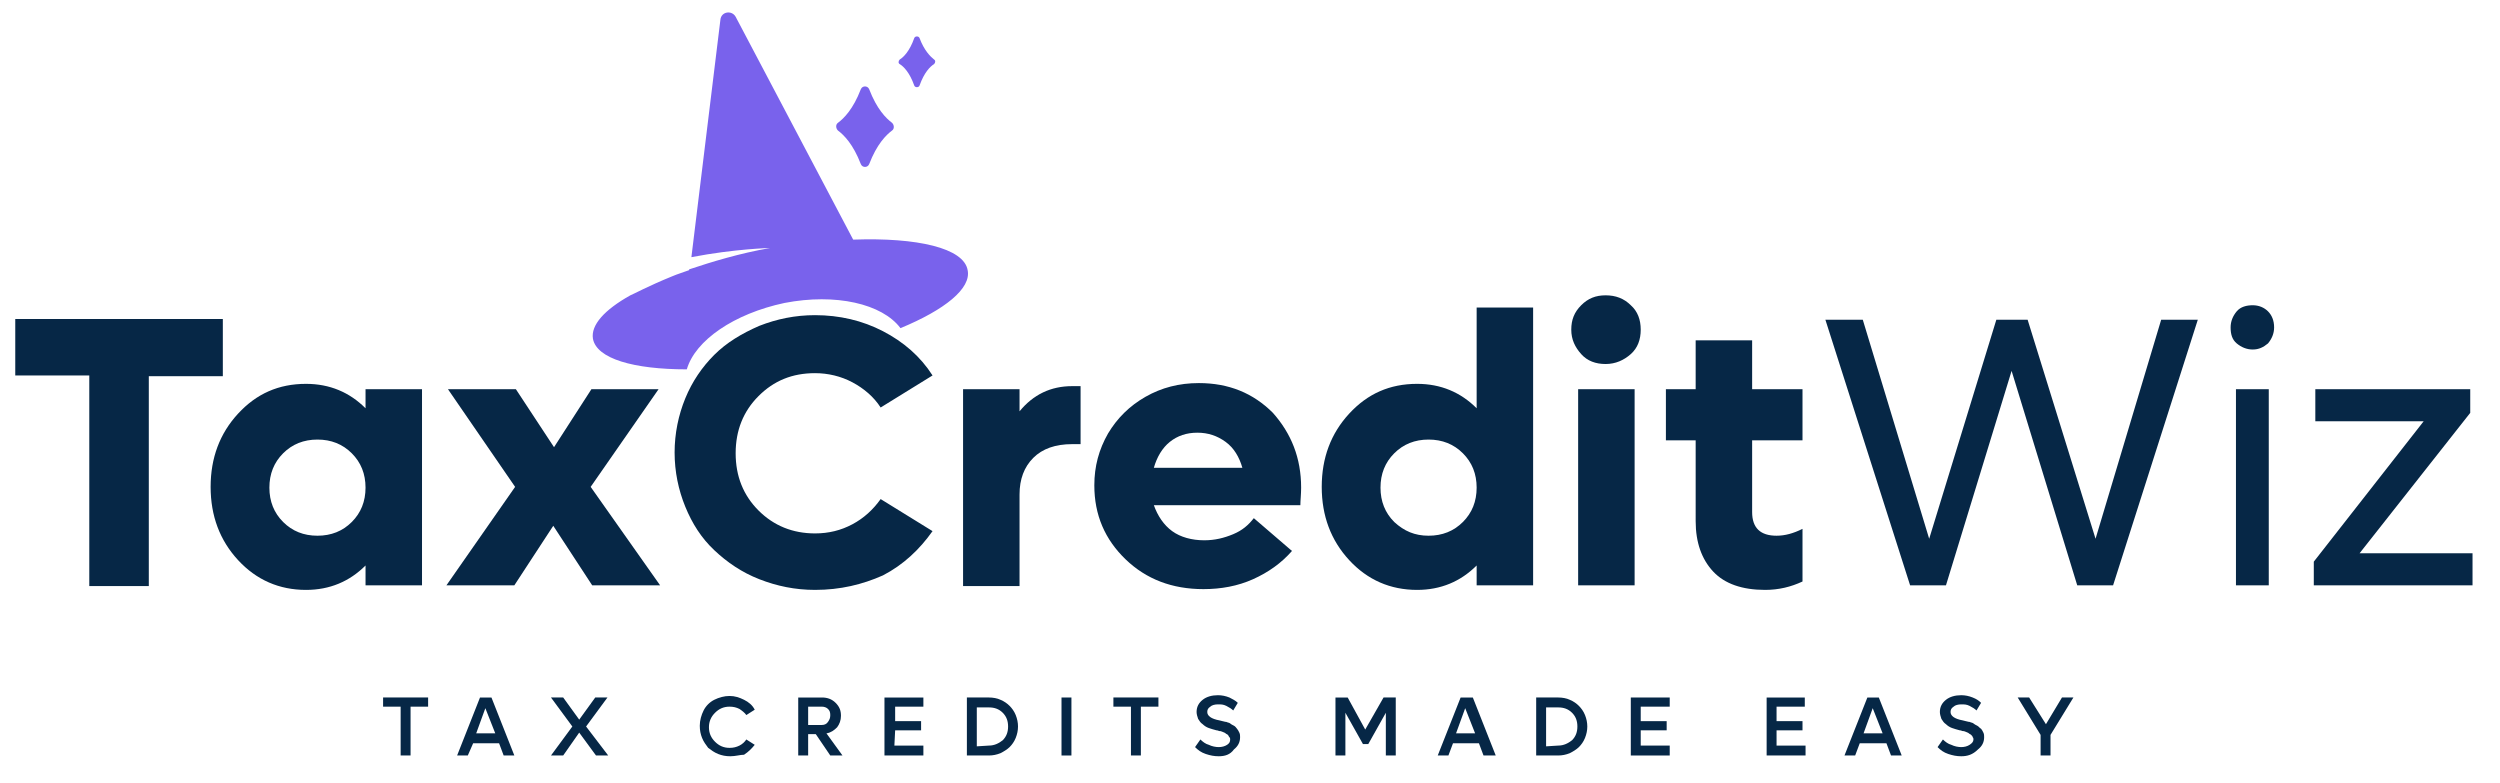
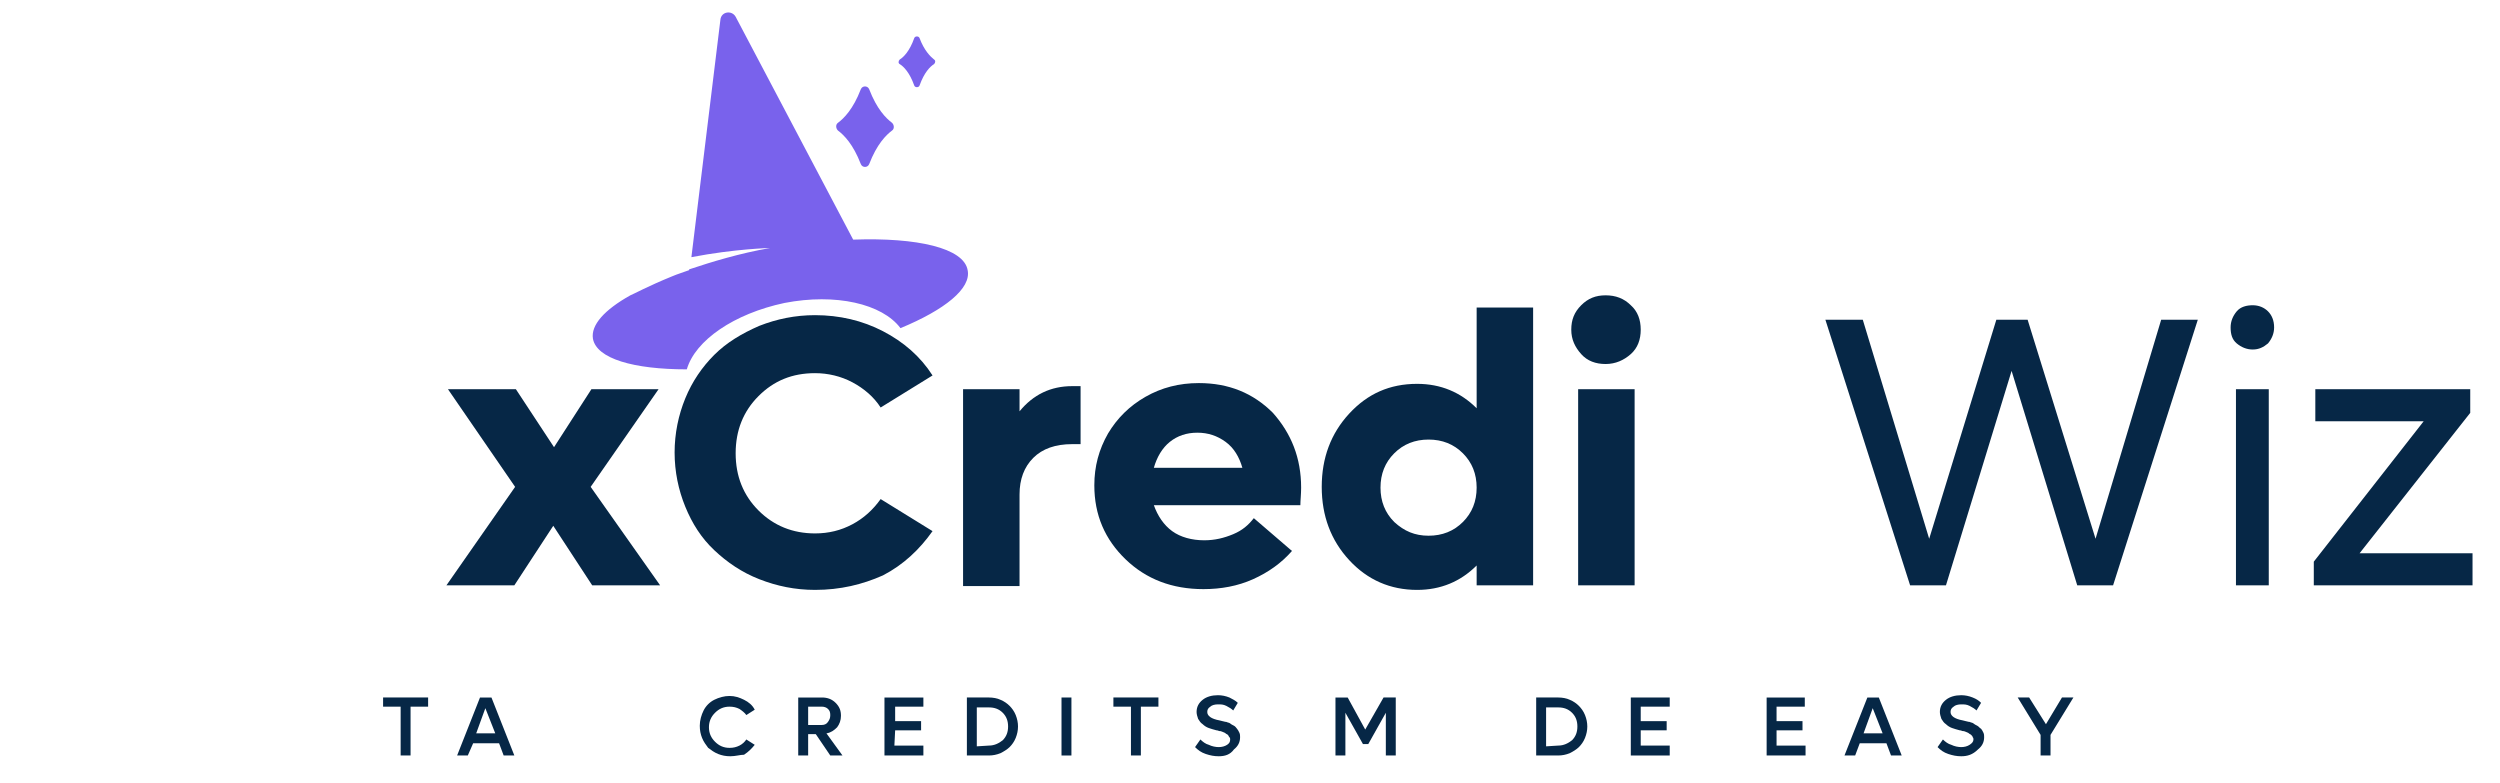
<svg xmlns="http://www.w3.org/2000/svg" version="1.1" id="Layer_1" x="0px" y="0px" viewBox="0 0 327.6 102.6" style="enable-background:new 0 0 327.6 102.6;" xml:space="preserve">
  <style type="text/css">
	.st0{fill:#7962EC;}
	.st1{fill:#062746;}
</style>
  <g>
    <g>
      <path class="st0" d="M112.8,21.5c0.2,0.5,0.9,0.5,1.1,0c1-2.6,2.2-3.8,3-4.4c0.3-0.2,0.3-0.7,0-1c-0.8-0.6-2-1.8-3-4.4    c-0.2-0.5-0.9-0.5-1.1,0c-1,2.6-2.2,3.8-3,4.4c-0.3,0.2-0.3,0.7,0,1C110.6,17.7,111.8,18.9,112.8,21.5z" />
      <path class="st0" d="M119.8,11.2c0.1,0.3,0.6,0.3,0.7,0c0.6-1.7,1.4-2.5,1.9-2.8c0.2-0.2,0.2-0.5,0-0.6c-0.5-0.4-1.3-1.2-1.9-2.8    c-0.1-0.3-0.6-0.3-0.7,0c-0.6,1.7-1.4,2.5-1.9,2.8c-0.2,0.2-0.2,0.5,0,0.6C118.4,8.7,119.2,9.5,119.8,11.2z" />
      <path class="st0" d="M126.8,35.4c-0.5-2.9-6.6-4.3-15-4L96.4,2.2c-0.5-0.9-1.9-0.7-2,0.4l-3.8,31.1c5.7-1.1,10.3-1.2,10.3-1.2    c-4,0.7-7.6,1.8-10.6,2.8l0,0.1c-0.8,0.3-1.5,0.5-2.2,0.8c-3.2,1.3-5.2,2.4-5.5,2.5c-3.4,1.9-5.2,3.9-4.9,5.7    c0.5,2.6,5.3,4,12.3,4c1.1-3.8,6.2-7.3,12.8-8.7c6.7-1.3,12.8,0.1,15.2,3.3C123.8,40.6,127.3,37.8,126.8,35.4z" />
    </g>
    <g>
      <g>
-         <path class="st1" d="M29.2,41.9v7.4h-9.7v27.5h-7.8V49.2H2v-7.4H29.2z" />
-         <path class="st1" d="M47.9,51h7.4v25.7h-7.4v-2.6c-2.1,2.1-4.7,3.2-7.8,3.2c-3.5,0-6.5-1.3-8.9-3.9c-2.4-2.6-3.6-5.8-3.6-9.6     s1.2-7,3.6-9.6s5.3-3.9,8.9-3.9c3.1,0,5.7,1.1,7.8,3.2V51z M41.6,70.2c1.8,0,3.3-0.6,4.5-1.8c1.2-1.2,1.8-2.7,1.8-4.5     s-0.6-3.3-1.8-4.5c-1.2-1.2-2.7-1.8-4.5-1.8c-1.8,0-3.3,0.6-4.5,1.8c-1.2,1.2-1.8,2.7-1.8,4.5s0.6,3.3,1.8,4.5     C38.3,69.6,39.8,70.2,41.6,70.2z" />
        <path class="st1" d="M86.5,76.7h-8.9l-5.1-7.8l-5.1,7.8h-8.9l9-12.9L58.7,51h8.9l5,7.6l4.9-7.6h8.8l-8.9,12.8L86.5,76.7z" />
        <path class="st1" d="M106.8,77.3c-2.6,0-5-0.5-7.3-1.4c-2.3-0.9-4.2-2.2-5.9-3.8s-2.9-3.5-3.8-5.7c-0.9-2.2-1.4-4.6-1.4-7.1     s0.5-4.9,1.4-7.1c0.9-2.2,2.2-4.1,3.8-5.7c1.6-1.6,3.6-2.8,5.9-3.8c2.3-0.9,4.7-1.4,7.3-1.4c3.2,0,6.2,0.7,8.9,2.1     s4.9,3.3,6.5,5.8l-6.8,4.2c-0.9-1.4-2.2-2.5-3.7-3.3c-1.5-0.8-3.2-1.2-4.9-1.2c-3,0-5.4,1-7.4,3s-3,4.5-3,7.5s1,5.5,3,7.5     c2,2,4.5,3,7.4,3c1.8,0,3.4-0.4,4.9-1.2c1.5-0.8,2.7-1.9,3.7-3.3l6.8,4.2c-1.7,2.4-3.8,4.4-6.5,5.8     C113,76.6,110.1,77.3,106.8,77.3z" />
        <path class="st1" d="M140.5,50.6h1.1v7.6h-1.1c-2.2,0-3.9,0.6-5.1,1.8c-1.2,1.2-1.8,2.8-1.8,4.8v12h-7.4V51h7.4v2.9     C135.4,51.7,137.7,50.6,140.5,50.6z" />
        <path class="st1" d="M170.5,63.9c0,0.9-0.1,1.7-0.1,2.3h-19.2c0.5,1.4,1.3,2.6,2.4,3.4s2.6,1.2,4.2,1.2c1.4,0,2.6-0.3,3.8-0.8     s2-1.2,2.7-2.1l5,4.3c-1.4,1.6-3.1,2.8-5.1,3.7c-2,0.9-4.2,1.3-6.5,1.3c-4.1,0-7.5-1.3-10.2-3.9c-2.7-2.6-4.1-5.8-4.1-9.7     c0-2.5,0.6-4.7,1.8-6.8c1.2-2,2.8-3.6,4.9-4.8s4.4-1.8,7-1.8c3.9,0,7.1,1.3,9.7,3.9C169.2,56.8,170.5,60,170.5,63.9z M156.9,56.7     c-1.4,0-2.6,0.4-3.6,1.2c-1,0.8-1.7,2-2.1,3.4h11.6c-0.4-1.4-1.1-2.6-2.2-3.4C159.5,57.1,158.3,56.7,156.9,56.7z" />
        <path class="st1" d="M193.5,40.3h7.4v36.4h-7.4v-2.6c-2.1,2.1-4.7,3.2-7.8,3.2c-3.5,0-6.5-1.3-8.9-3.9c-2.4-2.6-3.6-5.8-3.6-9.6     s1.2-7,3.6-9.6s5.3-3.9,8.9-3.9c3.1,0,5.7,1.1,7.8,3.2V40.3z M187.2,70.2c1.8,0,3.3-0.6,4.5-1.8c1.2-1.2,1.8-2.7,1.8-4.5     s-0.6-3.3-1.8-4.5s-2.7-1.8-4.5-1.8c-1.8,0-3.3,0.6-4.5,1.8c-1.2,1.2-1.8,2.7-1.8,4.5s0.6,3.3,1.8,4.5     C184,69.6,185.4,70.2,187.2,70.2z" />
        <path class="st1" d="M210.4,47.7c-1.3,0-2.4-0.4-3.2-1.3s-1.3-1.9-1.3-3.2c0-1.3,0.4-2.3,1.3-3.2s1.9-1.3,3.2-1.3     c1.3,0,2.4,0.4,3.3,1.3c0.9,0.8,1.3,1.9,1.3,3.2c0,1.3-0.4,2.4-1.3,3.2C212.8,47.2,211.7,47.7,210.4,47.7z M206.8,76.7V51h7.4     v25.7H206.8z" />
-         <path class="st1" d="M236.2,57.7h-6.6v9.4c0,2.1,1.1,3.1,3.2,3.1c1.1,0,2.2-0.3,3.4-0.9v6.9c-1.5,0.7-3.1,1.1-4.9,1.1     c-3,0-5.3-0.8-6.8-2.4s-2.3-3.8-2.3-6.6V57.7h-3.9V51h3.9v-6.4h7.4V51h6.6V57.7z" />
        <path class="st1" d="M283.2,41.9h4.8l-11.1,34.8h-4.7l-8.6-28.1l-8.6,28.1h-4.7l-11.1-34.8h4.9l8.7,28.7l8.8-28.7h4.1l8.9,28.7     L283.2,41.9z" />
        <path class="st1" d="M295.2,45.8c-0.8,0-1.5-0.3-2.1-0.8s-0.8-1.2-0.8-2.1c0-0.8,0.3-1.5,0.8-2.1s1.3-0.8,2.1-0.8     c0.8,0,1.5,0.3,2,0.8c0.5,0.5,0.8,1.2,0.8,2.1c0,0.8-0.3,1.5-0.8,2.1C296.6,45.5,296,45.8,295.2,45.8z M293,76.7V51h4.3v25.7H293     z" />
        <path class="st1" d="M309.2,72.5H324v4.2h-20.8v-3.1l14.4-18.4h-14.2V51h20.3v3.1L309.2,72.5z" />
      </g>
    </g>
    <g>
      <g>
        <g>
          <path class="st1" d="M56.1,91.4v1.2h-2.3V99h-1.3v-6.4h-2.3v-1.2C50.2,91.4,56.1,91.4,56.1,91.4z" />
          <path class="st1" d="M66,99l-0.6-1.6h-3.4L61.3,99h-1.4l3-7.6h1.5l3,7.6H66z M62.4,96.1h2.5l-1.3-3.3L62.4,96.1z" />
-           <path class="st1" d="M79.7,99h-1.6L75.9,96L73.8,99h-1.6l2.8-3.8l-2.8-3.8h1.6l2.1,2.9l2.1-2.9h1.6l-2.8,3.8L79.7,99z" />
          <path class="st1" d="M95.7,99.1c-0.6,0-1.1-0.1-1.6-0.3c-0.5-0.2-0.9-0.5-1.3-0.8c-0.3-0.4-0.6-0.8-0.8-1.3      c-0.2-0.5-0.3-1-0.3-1.6c0-0.7,0.2-1.4,0.5-2c0.3-0.6,0.8-1.1,1.4-1.4c0.6-0.3,1.3-0.5,2-0.5c0.7,0,1.3,0.2,1.9,0.5      c0.6,0.3,1.1,0.7,1.4,1.3l-1.1,0.7c-0.2-0.3-0.6-0.6-0.9-0.8c-0.4-0.2-0.8-0.3-1.3-0.3c-0.8,0-1.4,0.3-1.9,0.8      c-0.5,0.5-0.8,1.1-0.8,1.9s0.3,1.4,0.8,1.9c0.5,0.5,1.1,0.8,1.9,0.8c0.5,0,0.9-0.1,1.3-0.3c0.4-0.2,0.7-0.5,0.9-0.8l1.1,0.7      c-0.4,0.5-0.8,0.9-1.4,1.3C97,98.9,96.4,99.1,95.7,99.1z" />
          <path class="st1" d="M108.8,99l-1.9-2.8h-1V99h-1.3v-7.6h3.1c0.7,0,1.3,0.2,1.8,0.7s0.7,1,0.7,1.7c0,0.6-0.2,1.1-0.5,1.5      c-0.4,0.4-0.8,0.7-1.4,0.8l2.1,2.9L108.8,99L108.8,99z M105.9,92.6V95h1.8c0.3,0,0.6-0.1,0.8-0.4s0.3-0.5,0.3-0.9      s-0.1-0.6-0.3-0.8s-0.5-0.3-0.8-0.3L105.9,92.6L105.9,92.6z" />
          <path class="st1" d="M117.2,97.7h3.8V99h-5.1v-7.6h5.1v1.2h-3.7v1.9h3.4v1.2h-3.4L117.2,97.7L117.2,97.7z" />
          <path class="st1" d="M129.6,91.4c0.5,0,1.1,0.1,1.5,0.3c0.5,0.2,0.9,0.5,1.2,0.8s0.6,0.7,0.8,1.2c0.2,0.5,0.3,1,0.3,1.5      s-0.1,1-0.3,1.5s-0.5,0.9-0.8,1.2c-0.3,0.3-0.8,0.6-1.2,0.8c-0.5,0.2-1,0.3-1.5,0.3h-2.9v-7.6L129.6,91.4L129.6,91.4z       M129.6,97.7c0.7,0,1.3-0.3,1.8-0.7c0.5-0.5,0.7-1.1,0.7-1.8s-0.2-1.3-0.7-1.8c-0.5-0.5-1.1-0.7-1.8-0.7H128v5.1L129.6,97.7      L129.6,97.7z" />
          <path class="st1" d="M139.1,99v-7.6h1.3V99H139.1z" />
          <path class="st1" d="M151.8,91.4v1.2h-2.3V99h-1.3v-6.4h-2.3v-1.2C145.9,91.4,151.8,91.4,151.8,91.4z" />
          <path class="st1" d="M159.7,99.1c-0.6,0-1.1-0.1-1.7-0.3c-0.6-0.2-1-0.5-1.4-0.9l0.7-1c0.3,0.3,0.7,0.6,1.1,0.7      c0.4,0.2,0.9,0.3,1.3,0.3s0.8-0.1,1.1-0.3s0.4-0.4,0.4-0.7c0-0.1,0-0.2-0.1-0.3s-0.1-0.2-0.2-0.3c-0.1-0.1-0.2-0.1-0.3-0.2      s-0.2-0.1-0.4-0.2s-0.3-0.1-0.4-0.1s-0.2-0.1-0.4-0.1c-0.4-0.1-0.7-0.2-1-0.3c-0.3-0.1-0.6-0.3-0.8-0.5      c-0.3-0.2-0.4-0.4-0.6-0.7c-0.1-0.3-0.2-0.6-0.2-0.9c0-0.7,0.3-1.2,0.8-1.6s1.2-0.6,2-0.6c0.5,0,1,0.1,1.5,0.3      c0.4,0.2,0.8,0.4,1.1,0.7l-0.6,1c-0.2-0.2-0.5-0.4-0.9-0.6s-0.7-0.2-1.1-0.2c-0.4,0-0.8,0.1-1,0.3c-0.3,0.2-0.4,0.4-0.4,0.7      c0,0.5,0.5,0.9,1.6,1.1c0.1,0,0.3,0.1,0.4,0.1c0.1,0,0.3,0.1,0.5,0.1c0.2,0.1,0.4,0.1,0.5,0.2s0.3,0.2,0.5,0.3s0.3,0.3,0.4,0.4      c0.1,0.1,0.2,0.3,0.3,0.5s0.1,0.4,0.1,0.6c0,0.7-0.3,1.2-0.8,1.6C161.2,98.9,160.5,99.1,159.7,99.1z" />
          <path class="st1" d="M181.3,91.4h1.6V99h-1.3v-5.6l-2.3,4.1h-0.7l-2.3-4.1V99H175v-7.6h1.6l2.3,4.2L181.3,91.4z" />
-           <path class="st1" d="M194.4,99l-0.6-1.6h-3.4l-0.6,1.6h-1.4l3-7.6h1.6l3,7.6H194.4z M190.8,96.1h2.5l-1.3-3.3L190.8,96.1z" />
          <path class="st1" d="M204.2,91.4c0.5,0,1.1,0.1,1.5,0.3c0.5,0.2,0.9,0.5,1.2,0.8s0.6,0.7,0.8,1.2c0.2,0.5,0.3,1,0.3,1.5      s-0.1,1-0.3,1.5s-0.5,0.9-0.8,1.2c-0.3,0.3-0.8,0.6-1.2,0.8c-0.5,0.2-1,0.3-1.5,0.3h-2.9v-7.6L204.2,91.4L204.2,91.4z       M204.2,97.7c0.7,0,1.3-0.3,1.8-0.7c0.5-0.5,0.7-1.1,0.7-1.8s-0.2-1.3-0.7-1.8c-0.5-0.5-1.1-0.7-1.8-0.7h-1.6v5.1L204.2,97.7      L204.2,97.7z" />
          <path class="st1" d="M215,97.7h3.8V99h-5.1v-7.6h5.1v1.2H215v1.9h3.4v1.2H215L215,97.7L215,97.7z" />
          <path class="st1" d="M232.8,97.7h3.8V99h-5.1v-7.6h5v1.2h-3.7v1.9h3.4v1.2h-3.4L232.8,97.7L232.8,97.7z" />
          <path class="st1" d="M247.8,99l-0.6-1.6h-3.5l-0.6,1.6h-1.4l3-7.6h1.5l3,7.6H247.8z M244.2,96.1h2.5l-1.3-3.3L244.2,96.1z" />
          <path class="st1" d="M257,99.1c-0.6,0-1.1-0.1-1.7-0.3c-0.6-0.2-1-0.5-1.4-0.9l0.7-1c0.3,0.3,0.7,0.6,1.1,0.7      c0.4,0.2,0.9,0.3,1.3,0.3s0.8-0.1,1.1-0.3s0.5-0.4,0.5-0.7c0-0.1,0-0.2-0.1-0.3c0-0.1-0.1-0.2-0.2-0.3c-0.1-0.1-0.2-0.1-0.3-0.2      c-0.1-0.1-0.2-0.1-0.4-0.2s-0.3-0.1-0.4-0.1c-0.1,0-0.2-0.1-0.4-0.1c-0.4-0.1-0.7-0.2-1-0.3c-0.3-0.1-0.6-0.3-0.8-0.5      c-0.3-0.2-0.4-0.4-0.6-0.7c-0.1-0.3-0.2-0.6-0.2-0.9c0-0.7,0.3-1.2,0.8-1.6s1.2-0.6,2-0.6c0.5,0,1,0.1,1.5,0.3      c0.5,0.2,0.8,0.4,1.1,0.7l-0.6,1c-0.2-0.2-0.5-0.4-0.9-0.6s-0.7-0.2-1.1-0.2c-0.4,0-0.8,0.1-1,0.3c-0.3,0.2-0.4,0.4-0.4,0.7      c0,0.5,0.5,0.9,1.6,1.1c0.1,0,0.3,0.1,0.4,0.1s0.3,0.1,0.5,0.1c0.2,0.1,0.4,0.1,0.5,0.2s0.3,0.2,0.5,0.3s0.3,0.3,0.5,0.4      c0.1,0.1,0.2,0.3,0.3,0.5s0.1,0.4,0.1,0.6c0,0.7-0.3,1.2-0.8,1.6C258.5,98.9,257.8,99.1,257,99.1z" />
          <path class="st1" d="M270.2,91.4h1.5l-3,4.9V99h-1.3v-2.7l-3-4.9h1.5l2.2,3.5L270.2,91.4z" />
        </g>
      </g>
    </g>
  </g>
</svg>